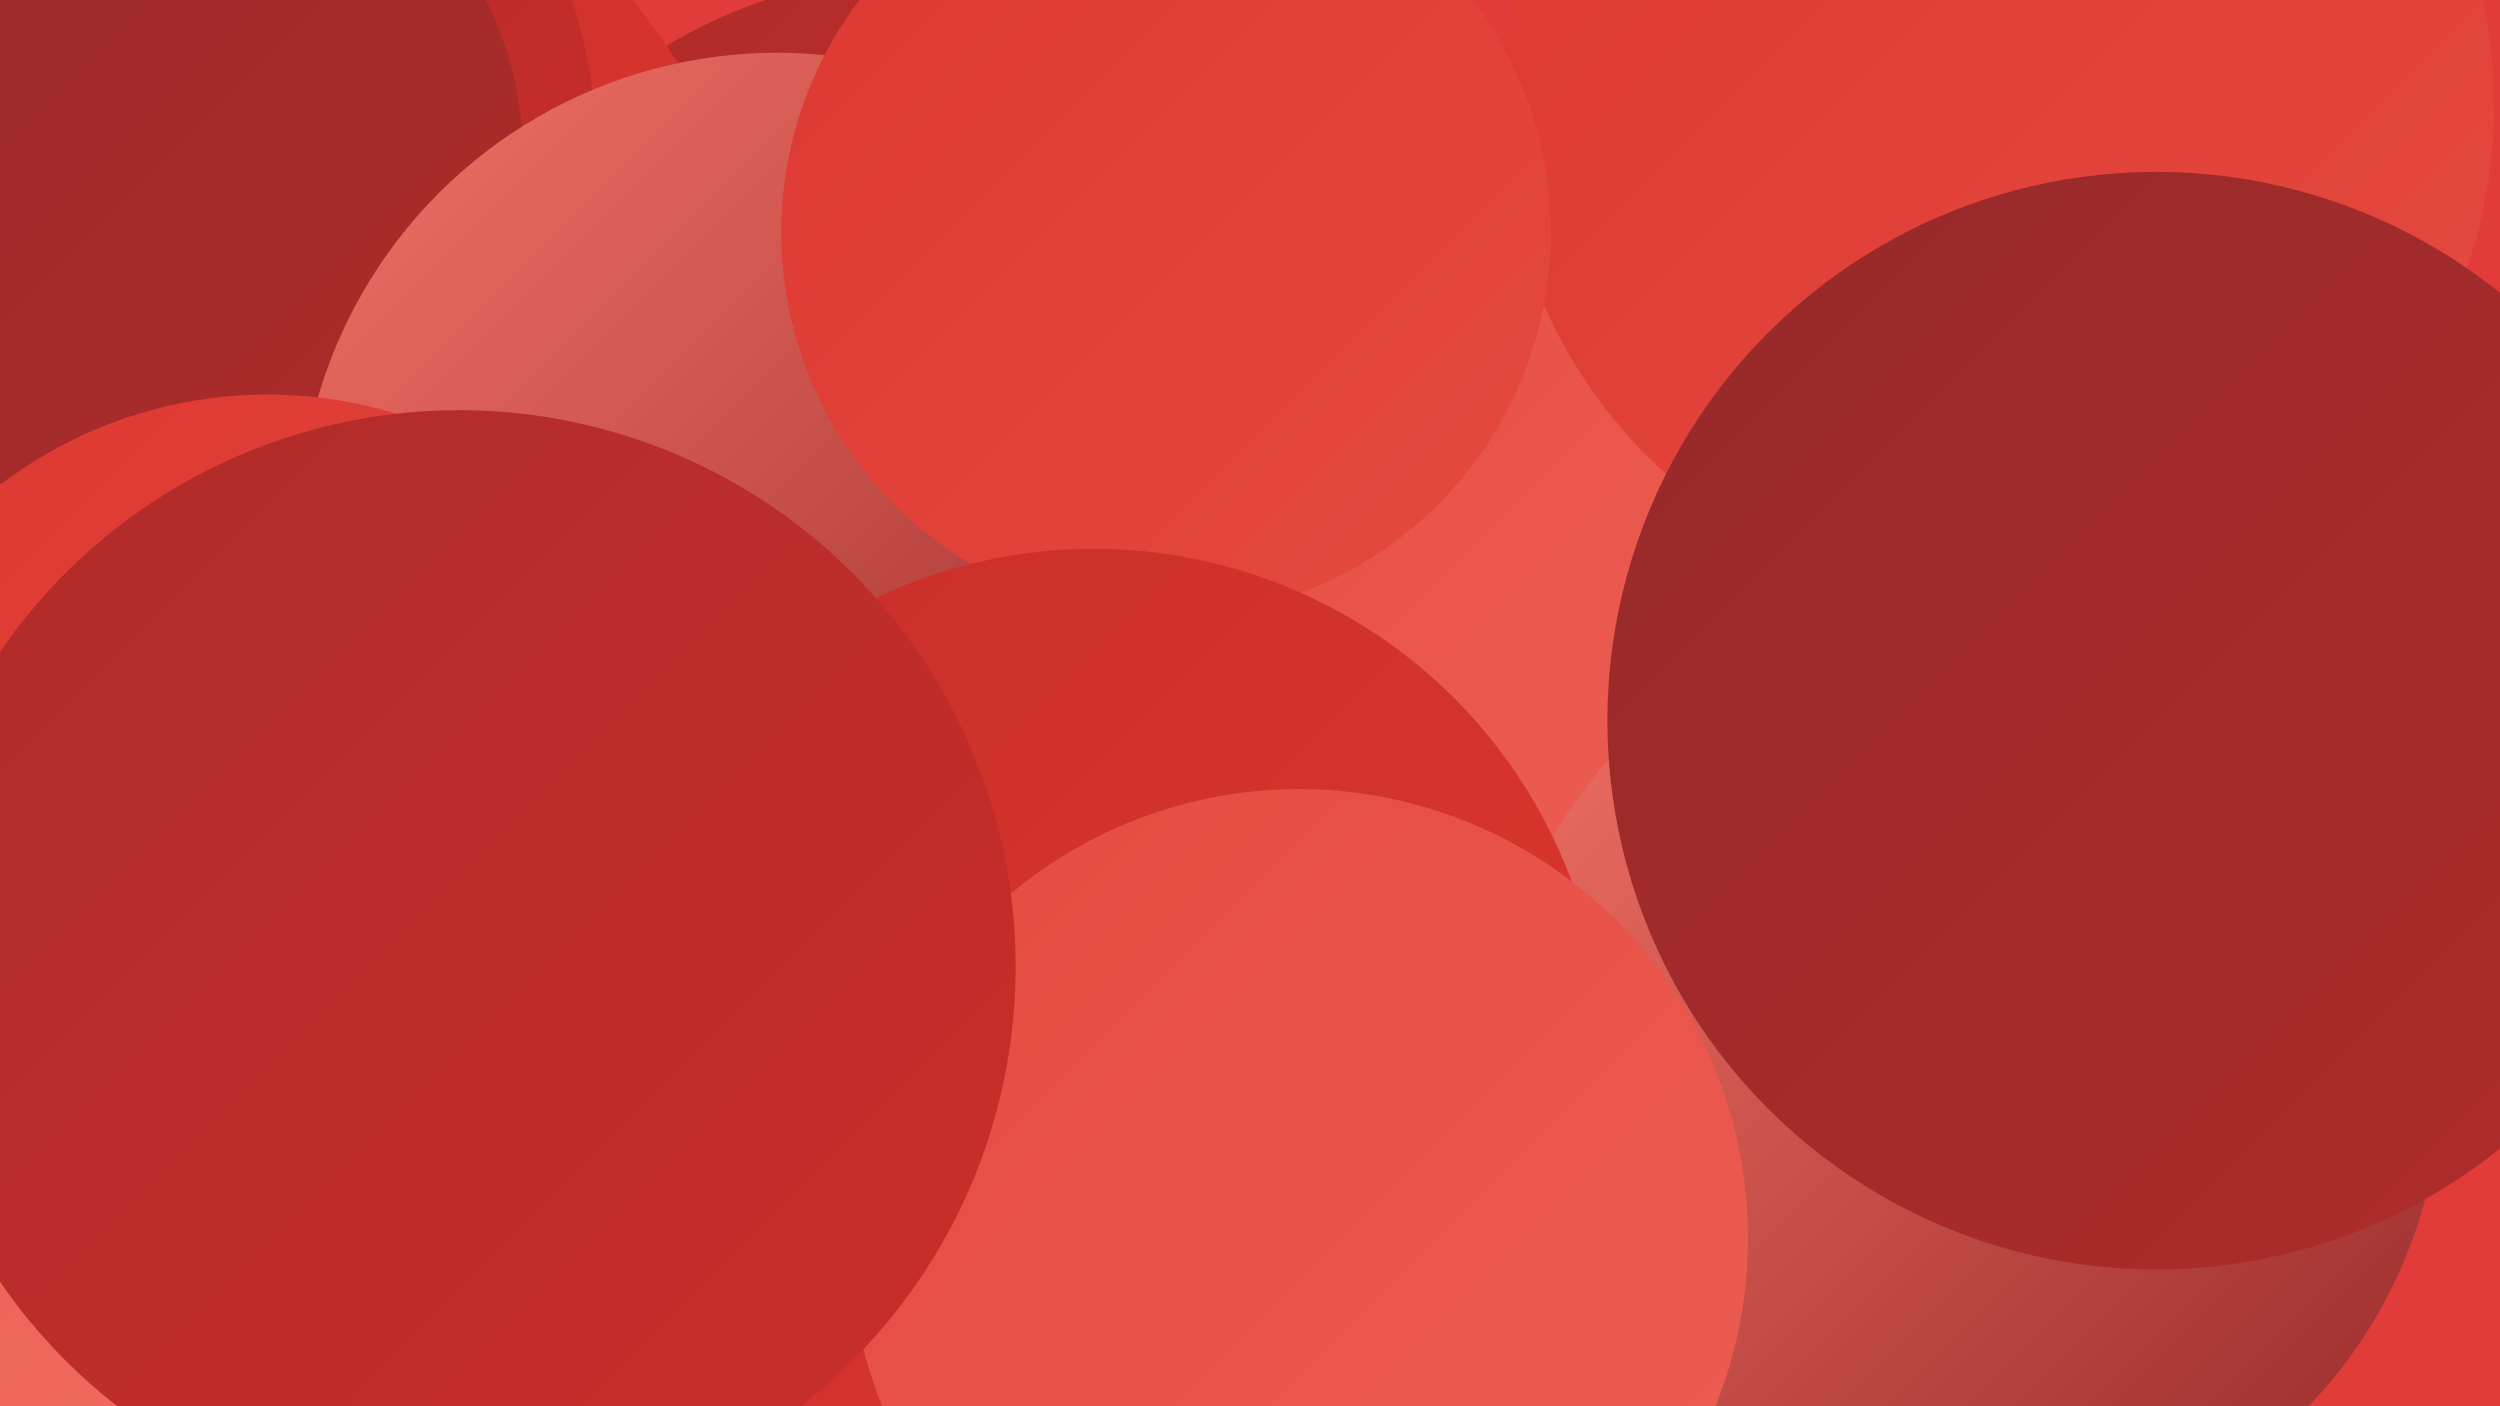
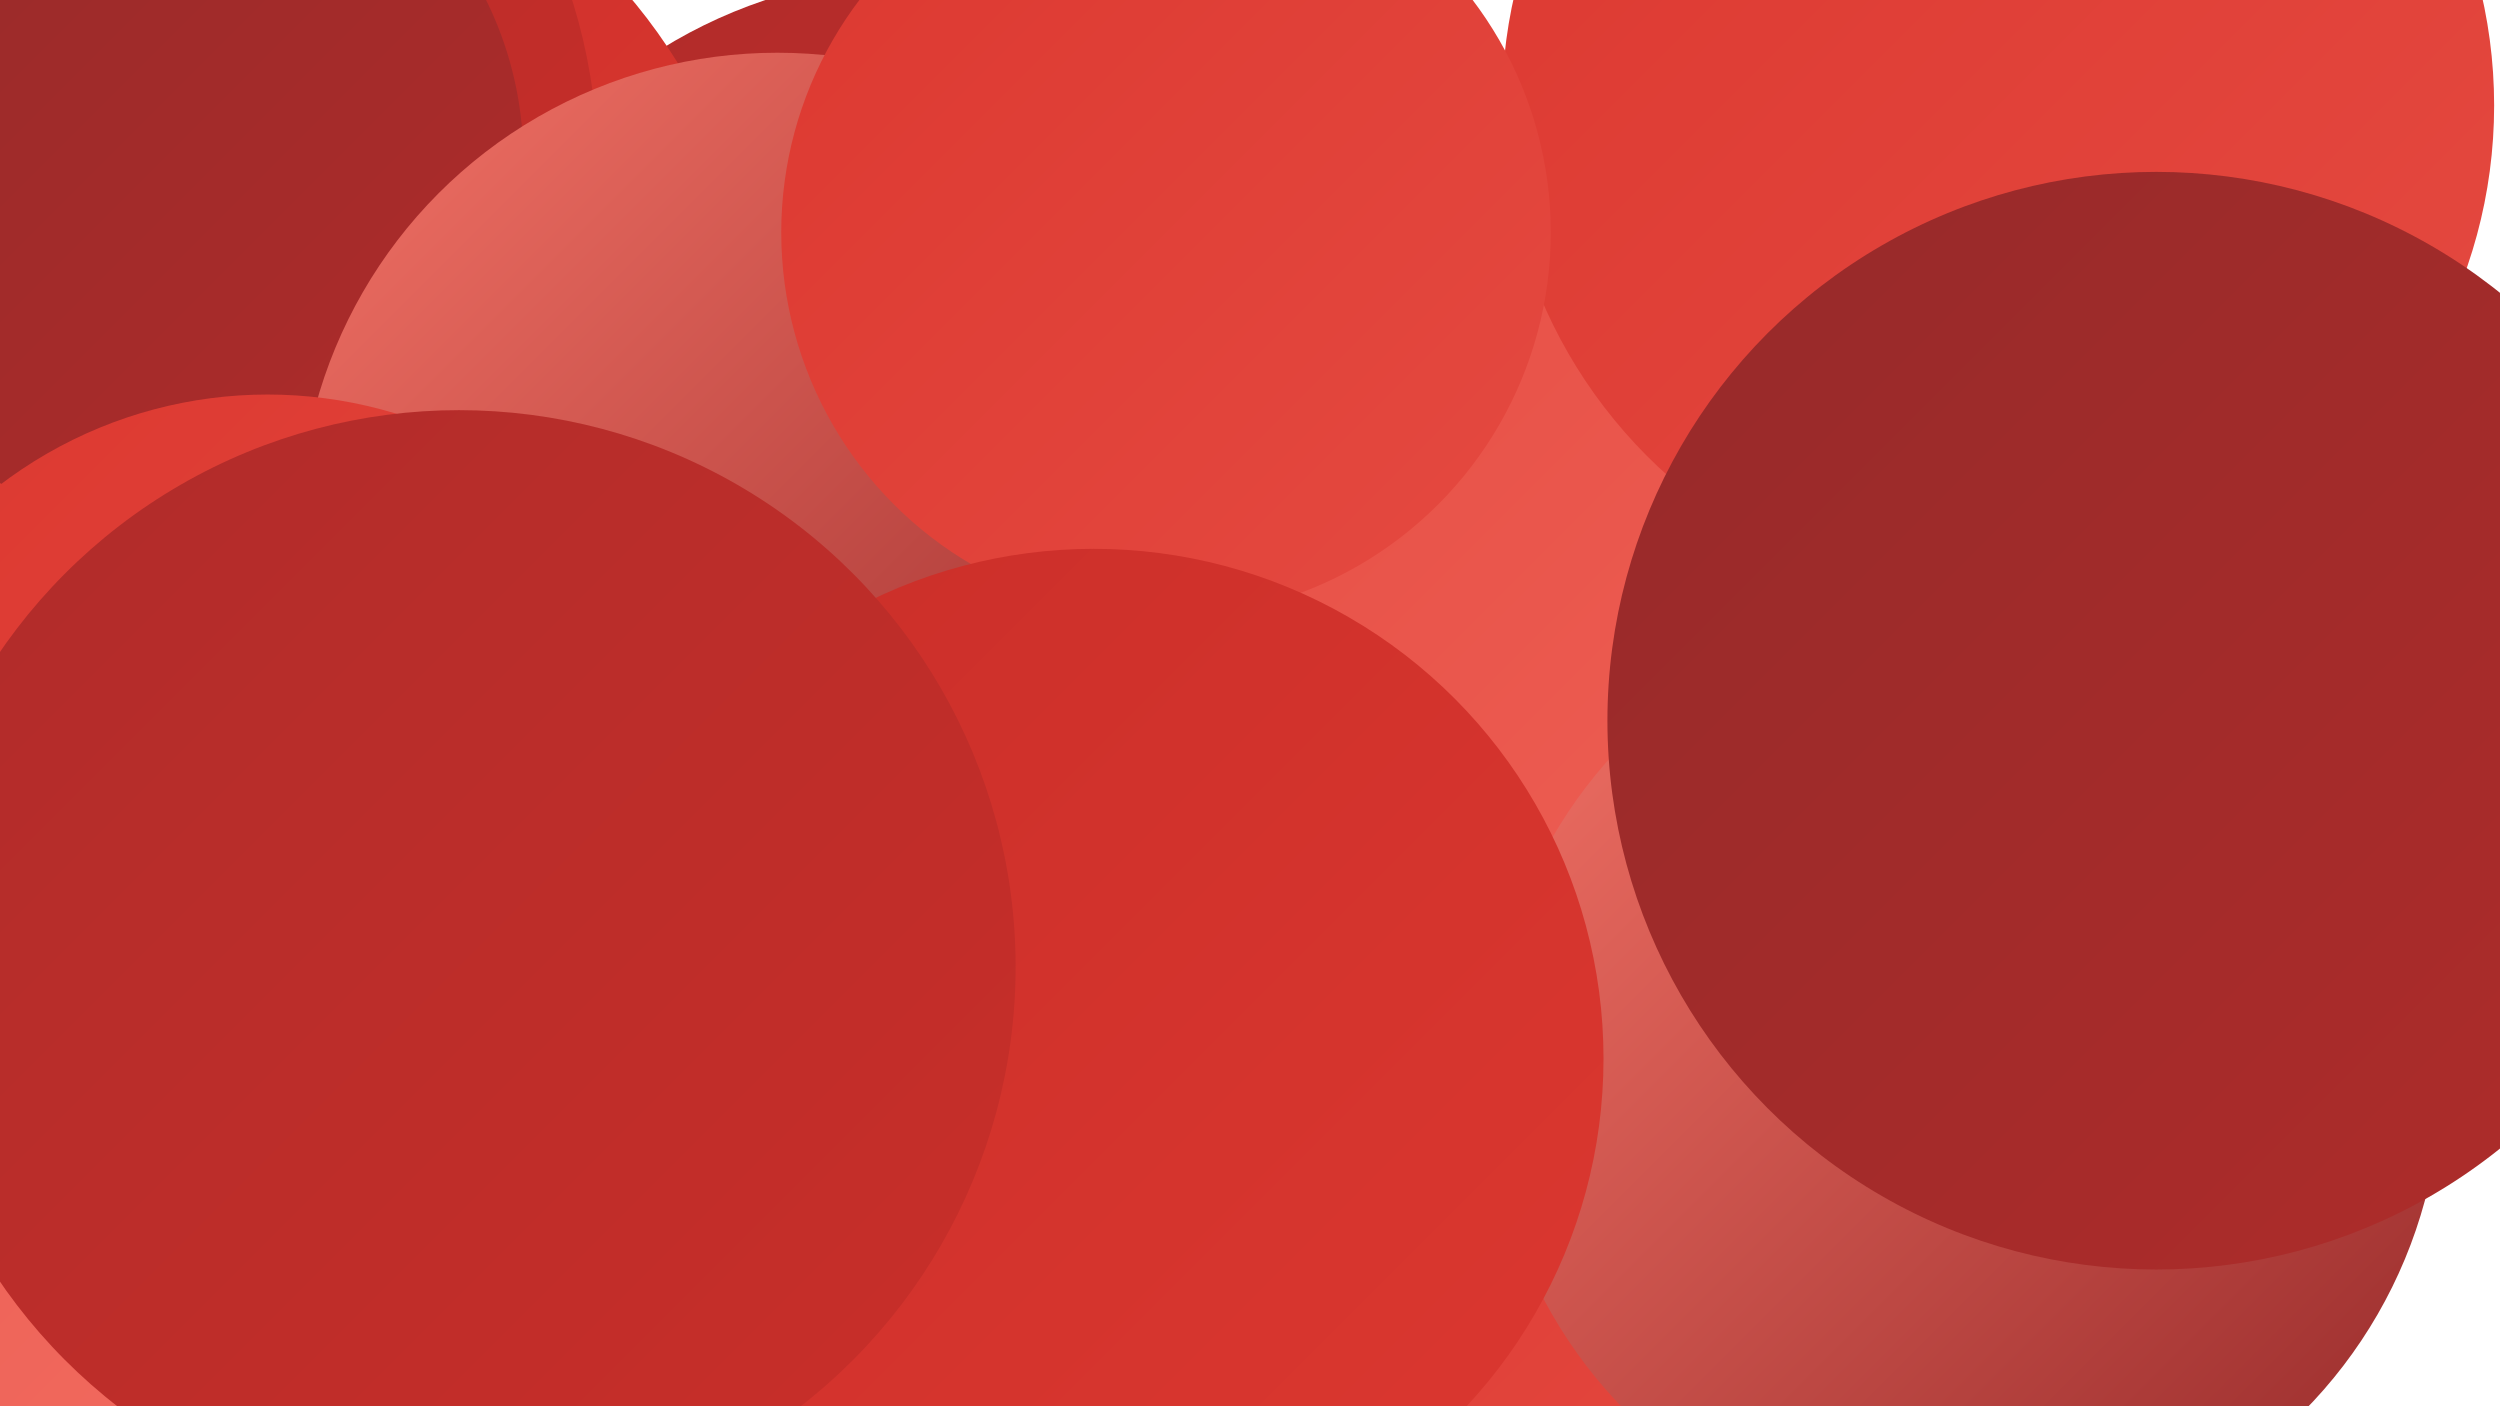
<svg xmlns="http://www.w3.org/2000/svg" width="1280" height="720">
  <defs>
    <linearGradient id="grad0" x1="0%" y1="0%" x2="100%" y2="100%">
      <stop offset="0%" style="stop-color:#962a2a;stop-opacity:1" />
      <stop offset="100%" style="stop-color:#af2c2a;stop-opacity:1" />
    </linearGradient>
    <linearGradient id="grad1" x1="0%" y1="0%" x2="100%" y2="100%">
      <stop offset="0%" style="stop-color:#af2c2a;stop-opacity:1" />
      <stop offset="100%" style="stop-color:#ca2e29;stop-opacity:1" />
    </linearGradient>
    <linearGradient id="grad2" x1="0%" y1="0%" x2="100%" y2="100%">
      <stop offset="0%" style="stop-color:#ca2e29;stop-opacity:1" />
      <stop offset="100%" style="stop-color:#dc3830;stop-opacity:1" />
    </linearGradient>
    <linearGradient id="grad3" x1="0%" y1="0%" x2="100%" y2="100%">
      <stop offset="0%" style="stop-color:#dc3830;stop-opacity:1" />
      <stop offset="100%" style="stop-color:#e54a41;stop-opacity:1" />
    </linearGradient>
    <linearGradient id="grad4" x1="0%" y1="0%" x2="100%" y2="100%">
      <stop offset="0%" style="stop-color:#e54a41;stop-opacity:1" />
      <stop offset="100%" style="stop-color:#ed5e53;stop-opacity:1" />
    </linearGradient>
    <linearGradient id="grad5" x1="0%" y1="0%" x2="100%" y2="100%">
      <stop offset="0%" style="stop-color:#ed5e53;stop-opacity:1" />
      <stop offset="100%" style="stop-color:#f37266;stop-opacity:1" />
    </linearGradient>
    <linearGradient id="grad6" x1="0%" y1="0%" x2="100%" y2="100%">
      <stop offset="0%" style="stop-color:#f37266;stop-opacity:1" />
      <stop offset="100%" style="stop-color:#962a2a;stop-opacity:1" />
    </linearGradient>
  </defs>
-   <rect width="1280" height="720" fill="#e13c39" />
  <circle cx="820" cy="582" r="224" fill="url(#grad3)" />
  <circle cx="472" cy="240" r="253" fill="url(#grad1)" />
  <circle cx="108" cy="180" r="281" fill="url(#grad2)" />
  <circle cx="23" cy="85" r="283" fill="url(#grad1)" />
  <circle cx="130" cy="372" r="246" fill="url(#grad3)" />
  <circle cx="83" cy="82" r="185" fill="url(#grad0)" />
-   <circle cx="164" cy="690" r="260" fill="url(#grad6)" />
  <circle cx="290" cy="647" r="242" fill="url(#grad4)" />
  <circle cx="711" cy="263" r="197" fill="url(#grad4)" />
  <circle cx="299" cy="717" r="281" fill="url(#grad4)" />
  <circle cx="101" cy="715" r="277" fill="url(#grad5)" />
  <circle cx="398" cy="272" r="245" fill="url(#grad6)" />
  <circle cx="1023" cy="54" r="254" fill="url(#grad3)" />
  <circle cx="137" cy="428" r="226" fill="url(#grad3)" />
  <circle cx="597" cy="119" r="197" fill="url(#grad3)" />
  <circle cx="1006" cy="551" r="244" fill="url(#grad6)" />
  <circle cx="560" cy="542" r="261" fill="url(#grad2)" />
-   <circle cx="665" cy="634" r="230" fill="url(#grad4)" />
  <circle cx="1104" cy="369" r="281" fill="url(#grad0)" />
  <circle cx="235" cy="495" r="285" fill="url(#grad1)" />
</svg>